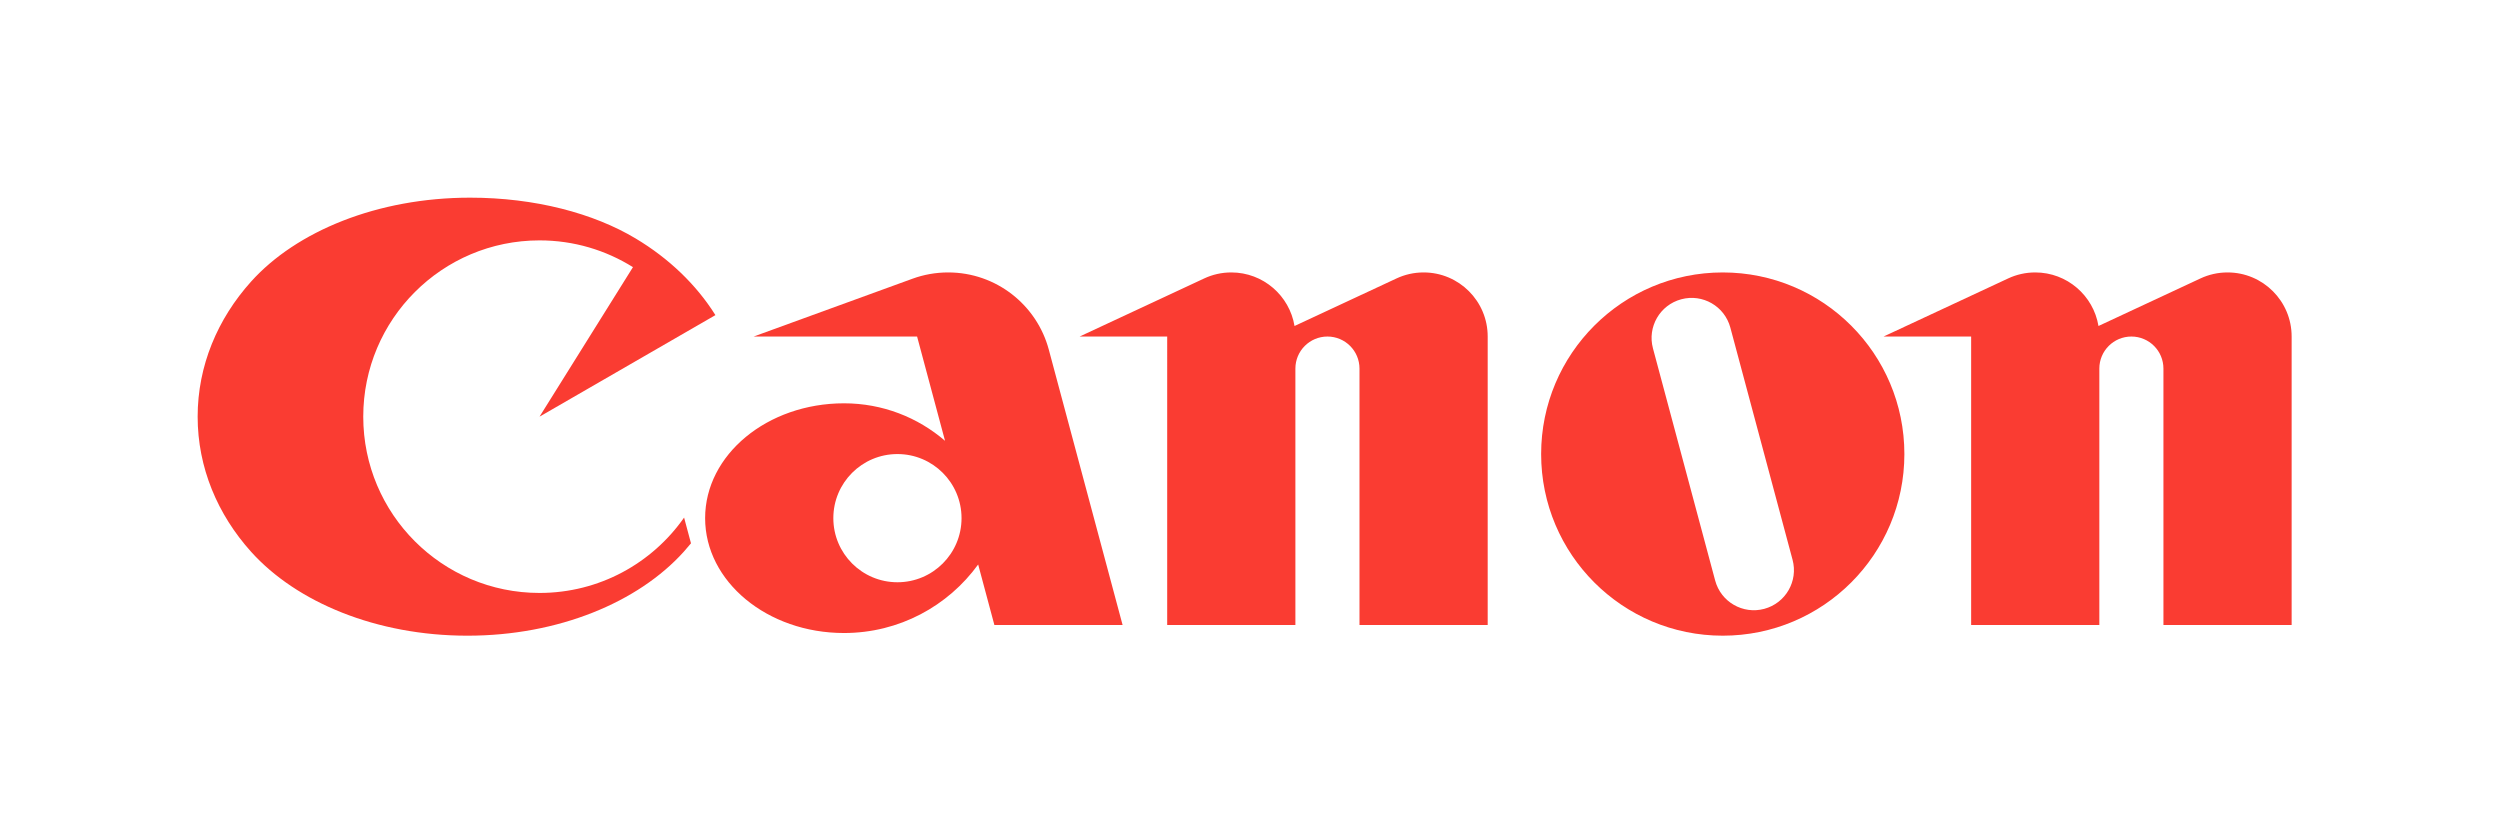
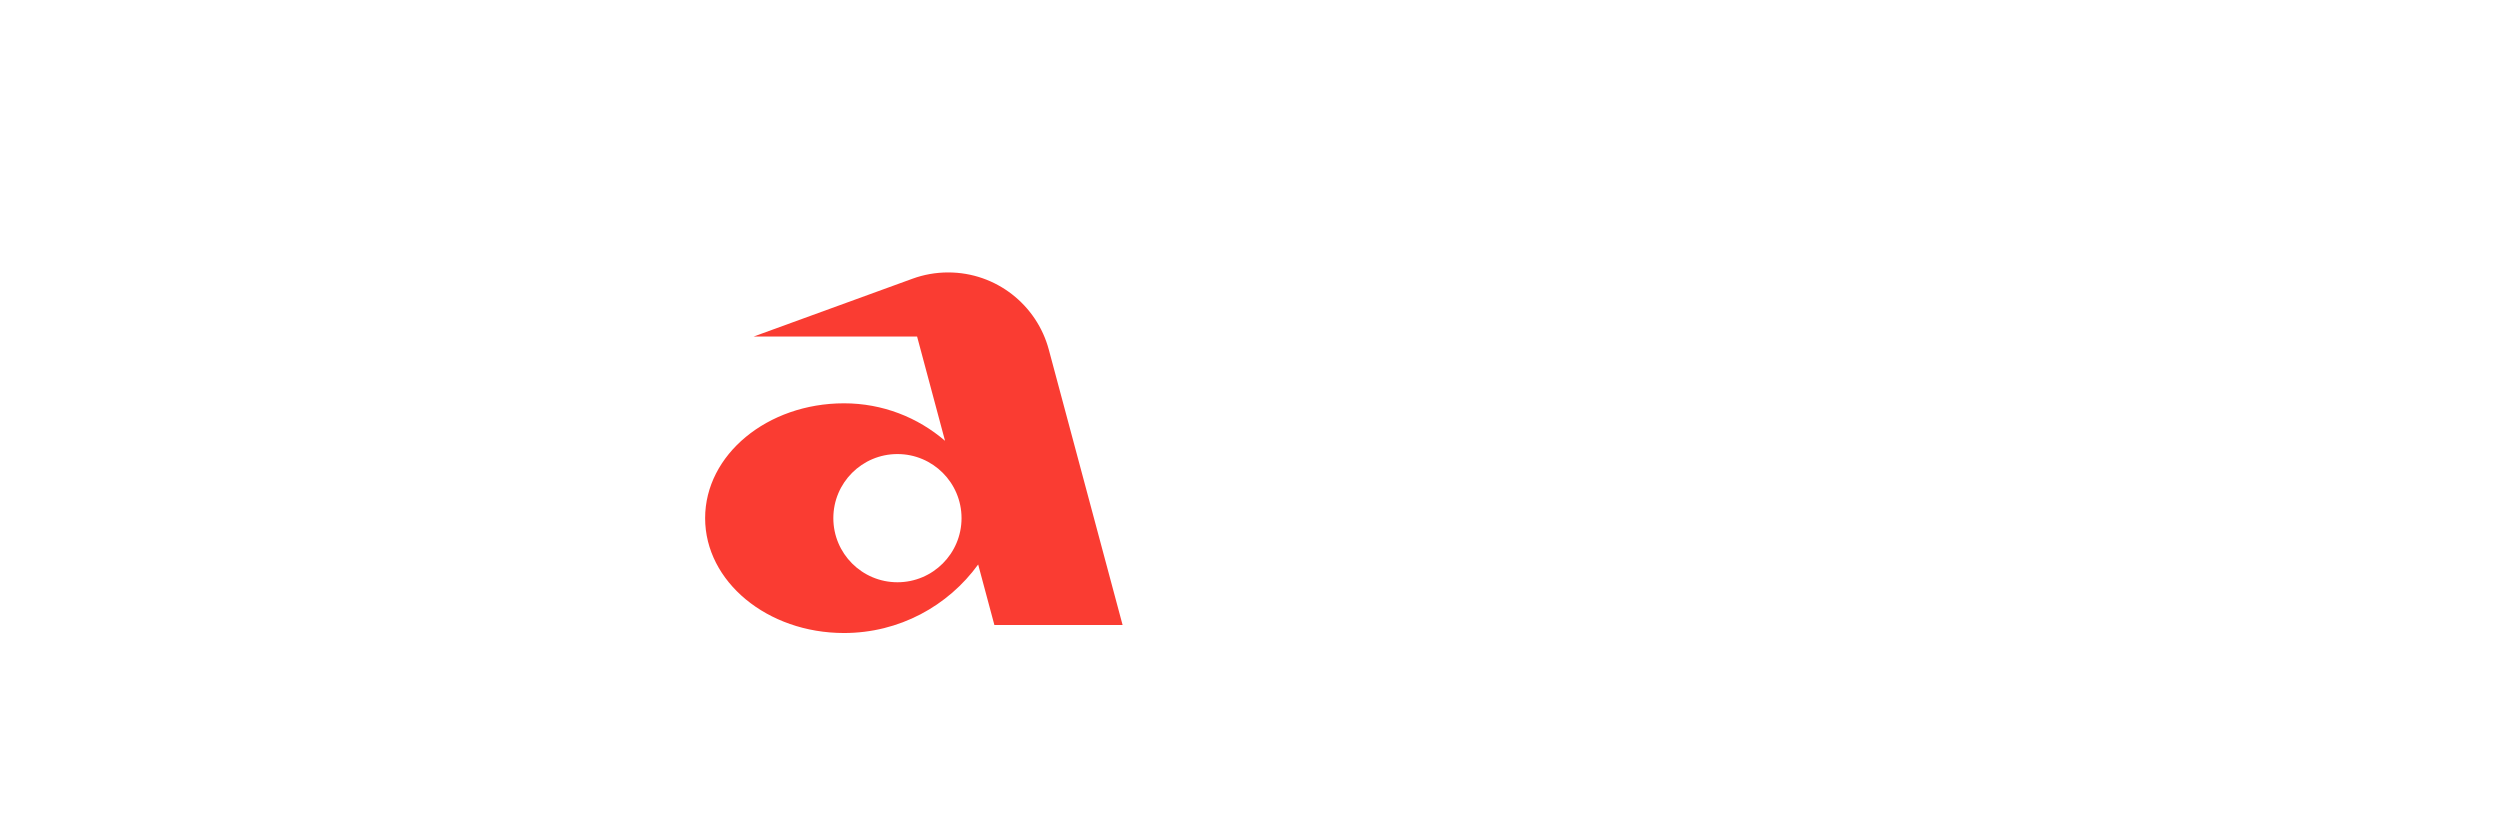
<svg xmlns="http://www.w3.org/2000/svg" version="1.1" id="ŚC_x201E__x5B__1" x="0px" y="0px" width="340.158px" height="113.385px" viewBox="0 0 340.158 113.385" enable-background="new 0 0 340.158 113.385" xml:space="preserve">
  <g>
    <rect fill="#FFFFFF" width="340.158" height="113.385" />
  </g>
  <g>
-     <path fill="#FA3C32" d="M73.41,80.678c-13.247,0-23.985-10.738-23.985-23.985S60.164,32.708,73.41,32.708   c4.669,0,9.027,1.334,12.712,3.642L73.41,56.693l23.932-13.817c-2.598-4.146-6.329-7.718-10.849-10.426   c-5.728-3.433-13.708-5.556-22.532-5.556c-12.596,0-23.637,4.567-29.8,11.421c-4.553,5.063-7.269,11.444-7.269,18.378   s2.715,13.315,7.269,18.379c6.178,6.869,17.055,11.421,29.437,11.421s23.254-4.556,29.437-11.421   c0.338-0.376,0.666-0.759,0.983-1.147l-0.938-3.501C88.744,76.624,81.55,80.678,73.41,80.678z" />
    <path fill="#FA3C32" d="M152.744,85.04l-10.04-37.467c-1.617-6.049-7.132-10.505-13.691-10.505c-1.703,0-3.336,0.301-4.849,0.852   l-21.624,7.871h22.242l3.802,14.189c-3.689-3.18-8.492-5.104-13.745-5.104c-10.437,0-18.898,6.996-18.898,15.627   s8.461,15.627,18.898,15.627c7.509,0,14.159-3.676,18.253-9.324l2.206,8.234H152.744z M122.108,79.224   c-4.817,0-8.722-3.905-8.722-8.722s3.905-8.722,8.722-8.722c4.817,0,8.722,3.905,8.722,8.722S126.925,79.224,122.108,79.224z" />
-     <path fill="#FA3C32" d="M193.701,37.068c-1.317,0-2.565,0.293-3.686,0.817l-13.878,6.471c-0.684-4.134-4.273-7.288-8.603-7.288   c-1.317,0-2.565,0.293-3.686,0.817l-16.952,7.905h11.916V85.04h17.444l-0.001-34.889c0-2.408,1.953-4.361,4.361-4.361   s4.361,1.953,4.361,4.361V85.04h17.443V45.791C202.422,40.973,198.518,37.068,193.701,37.068z" />
-     <path fill="#FA3C32" d="M303.089,37.068c-1.317,0-2.566,0.293-3.687,0.817l-13.877,6.471c-0.684-4.134-4.274-7.288-8.603-7.288   c-1.317,0-2.566,0.293-3.687,0.817l-16.952,7.905h11.917V85.04h17.443V50.151c0-2.408,1.952-4.361,4.361-4.361   c2.408,0,4.36,1.953,4.36,4.361l0.001,34.889h17.443V45.791C311.811,40.973,307.907,37.068,303.089,37.068z" />
-     <path fill="#FA3C32" d="M259.116,61.781c0,13.647-11.063,24.712-24.712,24.712s-24.712-11.064-24.712-24.712   c0-13.648,11.063-24.712,24.712-24.712S259.116,48.132,259.116,61.781z M235.436,44.574c-0.779-2.909-3.769-4.635-6.676-3.855   c-2.908,0.779-4.635,3.769-3.854,6.677l8.465,31.593c0.779,2.909,3.769,4.634,6.677,3.854s4.634-3.768,3.854-6.676L235.436,44.574z   " />
  </g>
</svg>